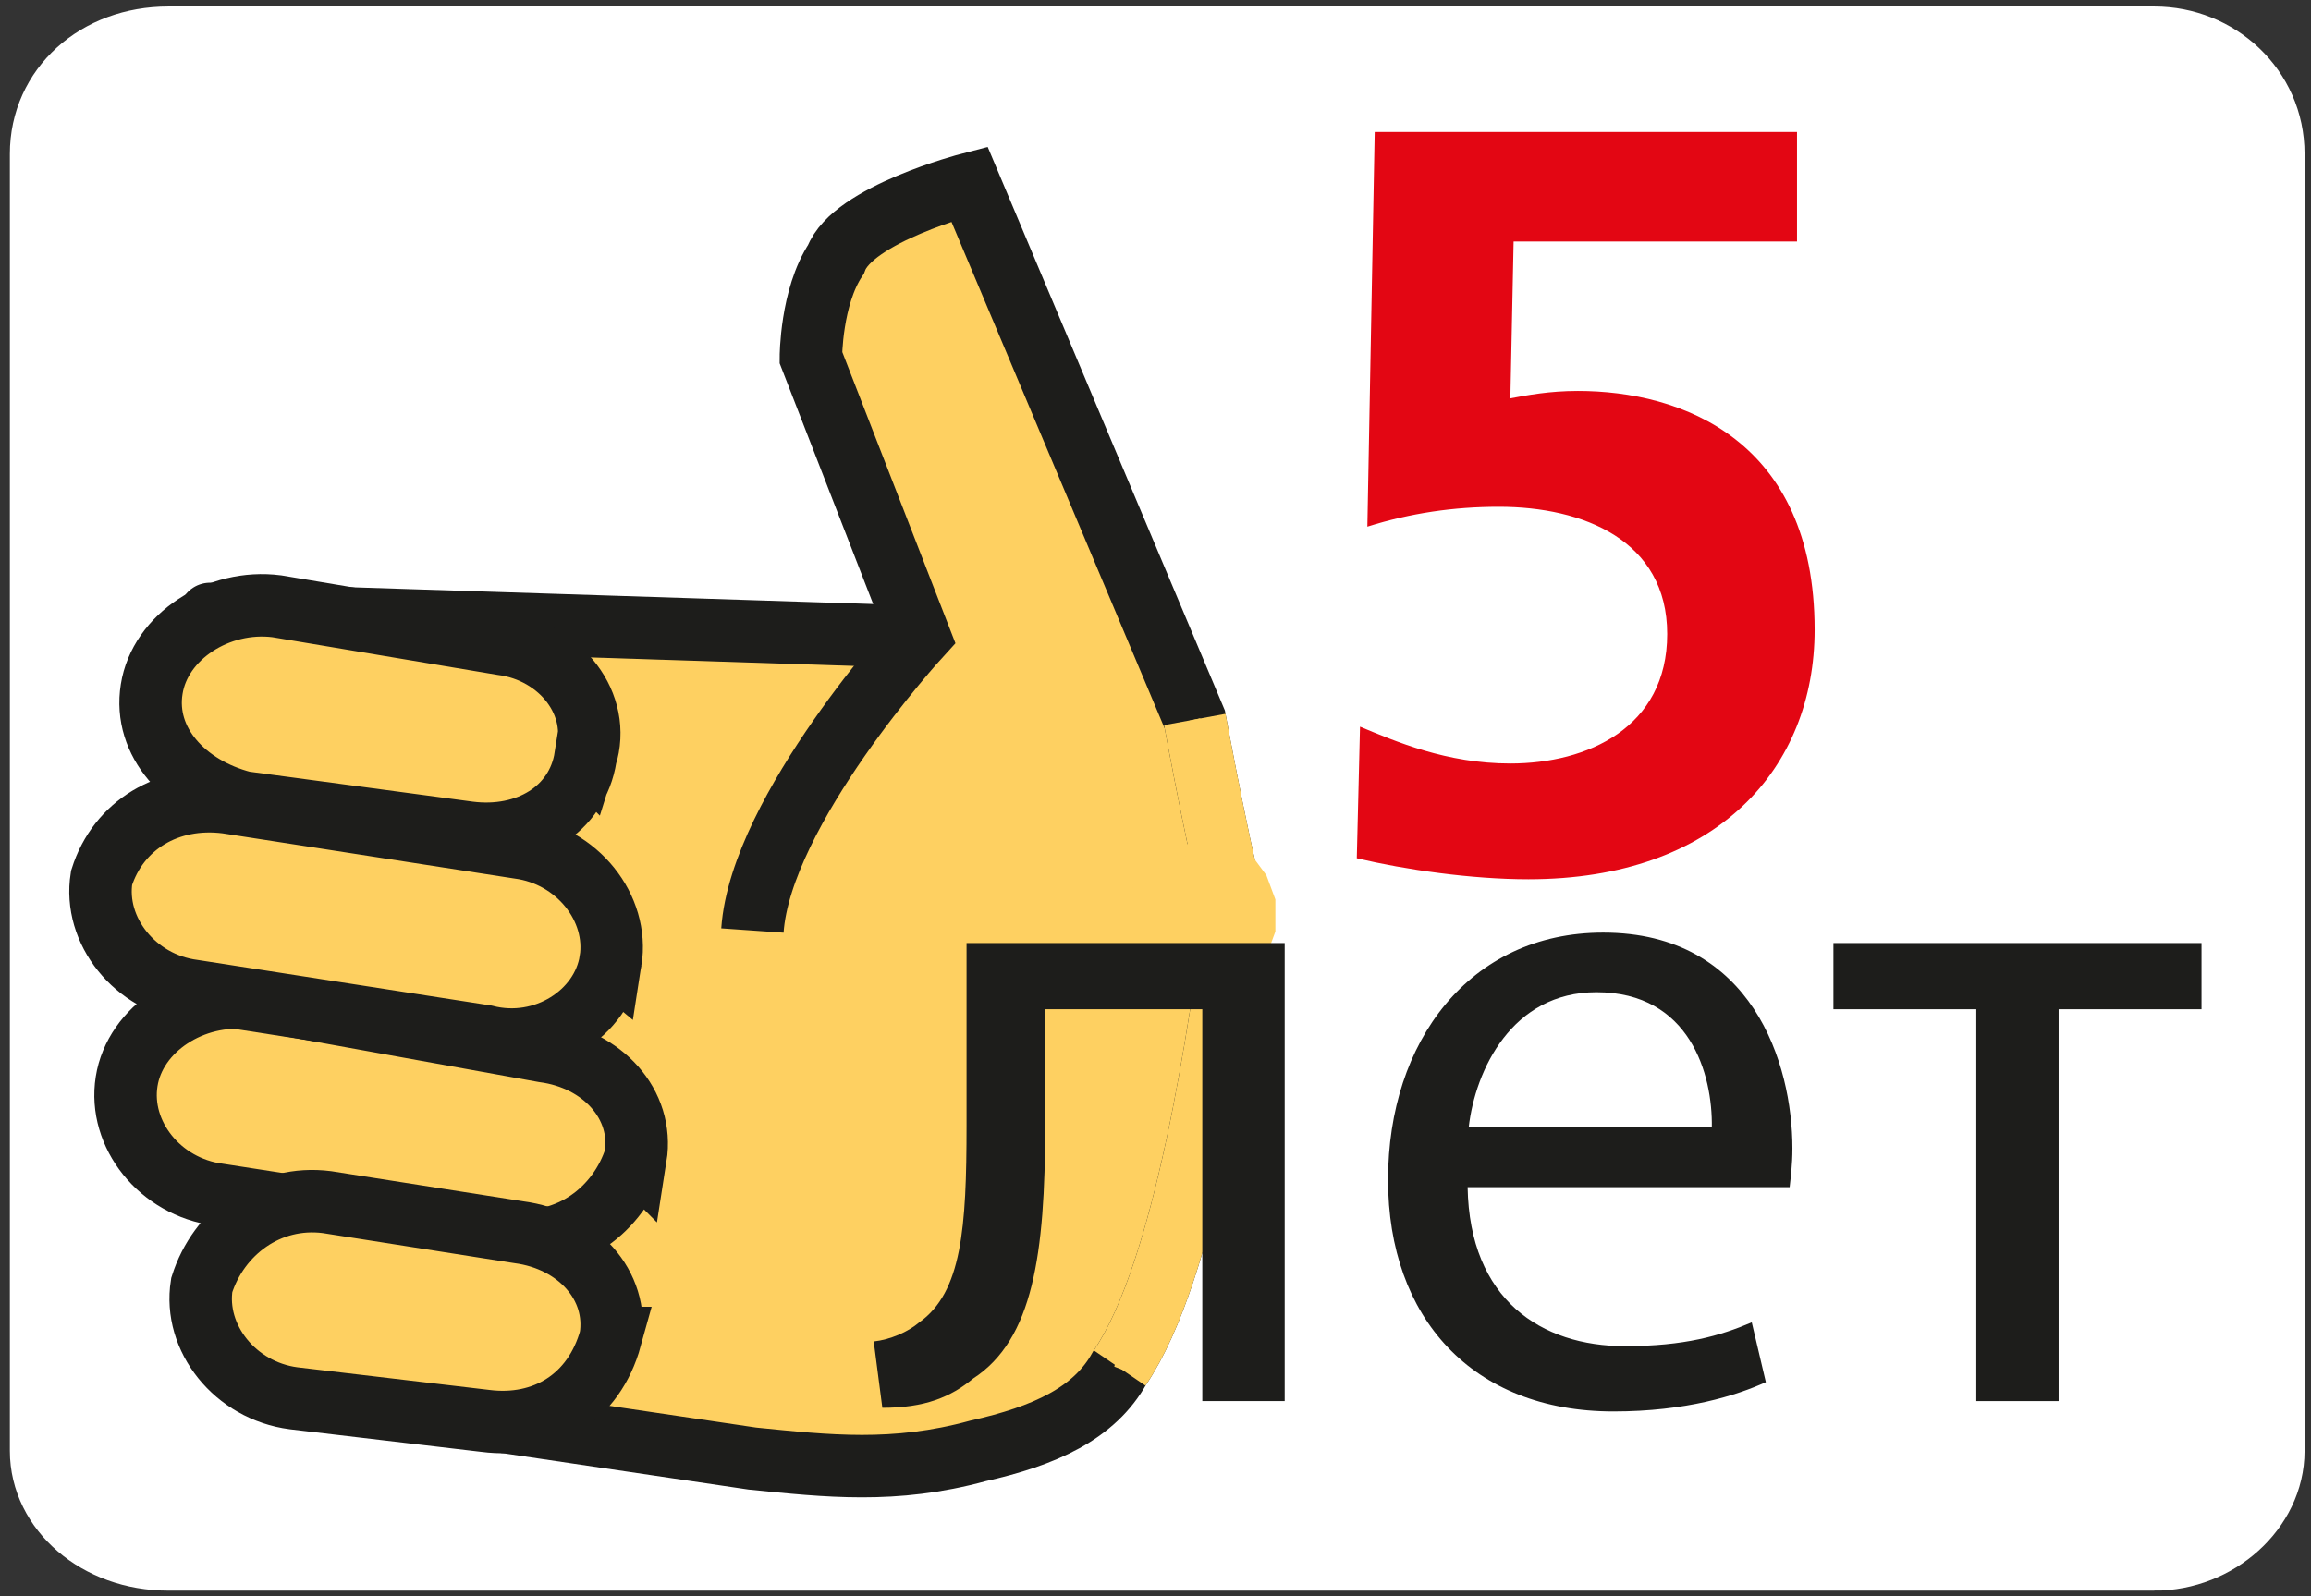
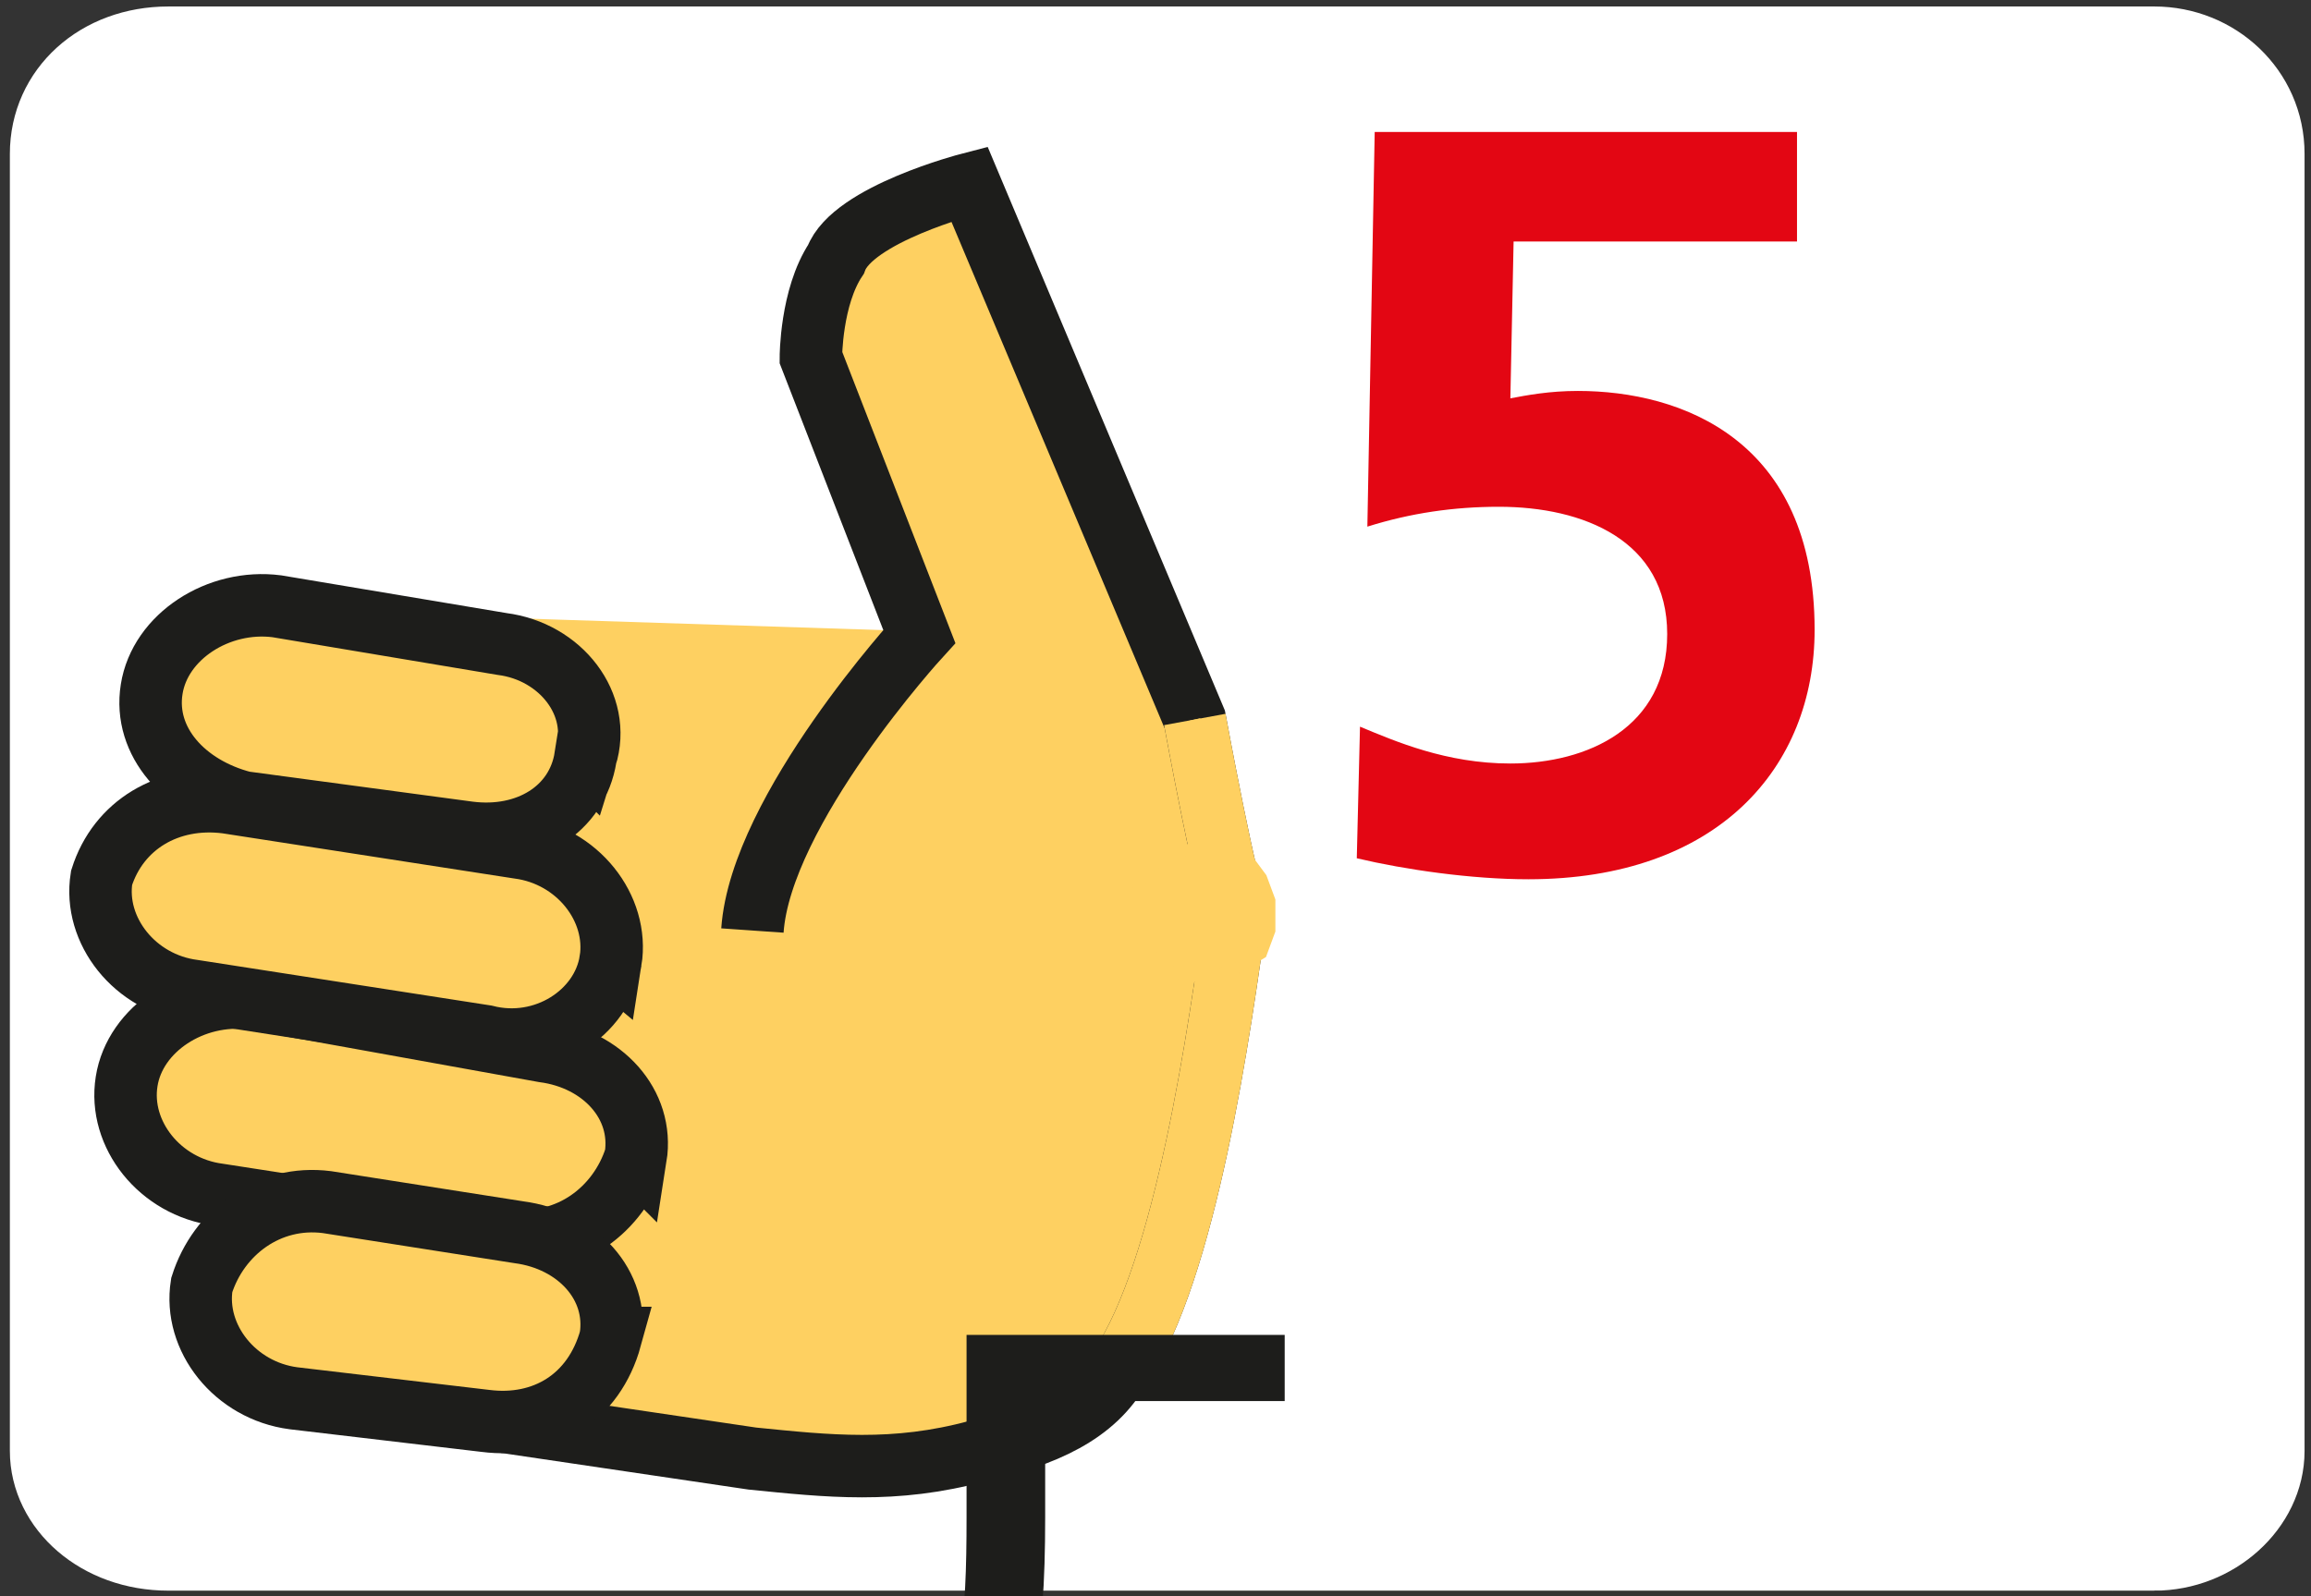
<svg xmlns="http://www.w3.org/2000/svg" id="Ebene_1" data-name="Ebene 1" viewBox="0 0 992.13 685.42">
  <rect x="0" y="0" width="992.13" height="685.42" fill="#333333" stroke="none" />
  <defs>
    <style>
      .cls-1 {
        stroke-width: 5.91px;
      }

      .cls-1, .cls-2, .cls-3, .cls-4, .cls-5, .cls-6, .cls-7 {
        fill: none;
      }

      .cls-1, .cls-2, .cls-3, .cls-6, .cls-7 {
        stroke-miterlimit: 2.61;
      }

      .cls-1, .cls-3 {
        stroke: #fff;
      }

      .cls-2, .cls-5, .cls-6 {
        stroke-width: 26.82px;
      }

      .cls-2, .cls-7 {
        stroke: #fed061;
      }

      .cls-8 {
        fill: #e30613;
      }

      .cls-8, .cls-4, .cls-9, .cls-10, .cls-11 {
        stroke-width: 0px;
      }

      .cls-3 {
        stroke-width: 35.77px;
      }

      .cls-5 {
        stroke-linejoin: round;
      }

      .cls-5, .cls-6 {
        stroke: #1d1d1b;
      }

      .cls-9 {
        fill: #fff;
      }

      .cls-10 {
        fill: #fed061;
        fill-rule: evenodd;
      }

      .cls-12 {
        clip-path: url(#clippath);
      }

      .cls-7 {
        stroke-width: 4.74px;
      }

      .cls-11 {
        fill: #1d1d1b;
      }
    </style>
    <clipPath id="clippath">
      <rect class="cls-4" width="992.13" height="685.42" />
    </clipPath>
  </defs>
  <polygon class="cls-9" points="72.26 665.19 50.76 661.96 36.43 652.28 25.72 639.29 22.12 623.08 22.12 66.07 25.72 46.59 36.43 33.67 50.76 23.96 72.26 20.68 924.89 20.68 942.86 23.96 957.11 33.67 967.88 46.59 971.48 66.07 971.48 623.08 967.88 639.29 957.11 652.28 942.86 661.96 924.89 665.19 72.26 665.19" />
-   <polygon class="cls-1" points="924.89 665.19 942.86 661.96 957.11 652.28 967.88 639.29 971.48 623.08 971.48 66.07 967.88 46.59 957.11 33.67 942.86 23.96 924.89 20.68 72.26 20.68 50.76 23.96 36.43 33.67 25.68 46.59 22.12 66.07 22.12 623.08 25.68 639.29 36.43 652.28 50.76 661.96 72.26 665.19 924.89 665.19" />
  <g class="cls-12">
    <path class="cls-3" d="M924.89,665.19c25.09,0,46.59-19.41,46.59-42.11V66.07c0-25.91-21.5-45.4-46.59-45.4H72.26c-28.64,0-50.14,19.48-50.14,45.4v557c0,22.7,21.5,42.11,50.14,42.11h852.63Z" />
    <polygon class="cls-10" points="280.05 593.95 391.12 273.35 90.17 263.63 151.1 580.97 280.05 593.95" />
    <polygon class="cls-7" points="280.05 593.95 391.12 273.35 90.17 263.63 151.1 580.97 280.05 593.95" />
-     <polygon class="cls-5" points="280.05 593.95 391.12 273.35 90.17 263.63 151.1 580.97 280.05 593.95" />
    <polygon class="cls-10" points="126 597.18 323.03 626.35 369.62 629.57 419.76 623.08 459.17 610.16 480.67 587.46 502.16 545.35 516.47 493.53 530.85 389.9 512.94 308.96 416.18 79 391.12 88.7 369.62 98.4 358.87 111.39 348.13 137.31 348.13 153.51 394.68 273.35 358.87 315.45 337.38 357.56 323.03 399.61 126 597.18" />
    <polygon class="cls-7" points="126 597.18 323.03 626.35 369.62 629.57 419.76 623.08 459.17 610.16 480.67 587.46 502.16 545.35 516.47 493.53 530.85 389.9 512.94 308.96 416.18 79 391.12 88.7 369.62 98.4 358.87 111.39 348.13 137.31 348.13 153.51 394.68 273.35 358.87 315.45 337.38 357.56 323.03 399.61 126 597.18" />
    <path class="cls-6" d="M126,597.18l197.03,29.17c32.24,3.22,60.9,6.5,96.73-3.27,28.66-6.42,50.15-16.13,60.9-35.62,28.68-42.11,42.99-145.74,50.18-197.56-3.6-3.22-17.91-80.94-17.91-80.94l-96.76-229.97s-50.15,12.98-57.3,32.39c-10.75,16.2-10.75,42.11-10.75,42.11l46.55,119.84s-68.05,74.44-71.65,126.26" />
    <path class="cls-10" d="M530.85,389.9l-17.91-80.94,17.91,80.94Z" />
    <path class="cls-7" d="M530.85,389.9l-17.91-80.94,17.91,80.94Z" />
    <path class="cls-2" d="M530.85,389.9c-3.6-3.22-17.91-80.94-17.91-80.94" />
    <polygon class="cls-10" points="480.67 587.46 502.16 545.35 516.47 493.53 530.85 389.9 480.67 587.46" />
    <polygon class="cls-7" points="480.67 587.46 502.16 545.35 516.47 493.53 530.85 389.9 480.67 587.46" />
    <path class="cls-2" d="M480.67,587.46c28.68-42.11,42.99-145.74,50.18-197.56" />
    <polygon class="cls-10" points="272.89 496.82 272.89 480.61 265.73 467.62 251.39 454.71 233.48 451.42 108.11 428.79 90.17 432.01 72.26 438.5 61.51 448.21 54.36 464.41 54.36 480.61 61.51 496.82 75.86 506.52 93.76 513.01 219.15 532.44 237.06 532.44 251.39 525.94 265.73 513.01 272.89 496.82" />
    <polygon class="cls-7" points="272.89 496.82 272.89 480.61 265.73 467.62 251.39 454.71 233.48 451.42 108.11 428.79 90.17 432.01 72.26 438.5 61.51 448.21 54.36 464.41 54.36 480.61 61.51 496.82 75.86 506.52 93.76 513.01 219.15 532.44 237.06 532.44 251.39 525.94 265.73 513.01 272.89 496.82" />
    <path class="cls-6" d="M272.89,496.82c3.58-22.7-14.34-42.11-39.41-45.4l-125.38-22.63c-25.1-3.27-50.18,12.93-53.74,35.62-3.6,22.69,14.31,45.32,39.39,48.6l125.39,19.42c25.08,3.21,46.58-12.99,53.74-35.62Z" />
    <polygon class="cls-10" points="262.14 574.55 258.55 558.34 251.39 545.35 240.64 532.44 222.74 529.15 140.35 516.23 122.42 519.45 108.11 525.94 93.76 535.64 86.61 551.84 90.17 568.05 97.36 584.24 108.11 593.95 126 600.45 208.4 610.16 226.31 610.16 240.64 603.67 254.98 590.73 262.14 577.74 262.14 574.55" />
    <polygon class="cls-7" points="262.14 574.55 258.55 558.34 251.39 545.35 240.64 532.44 222.74 529.15 140.35 516.23 122.42 519.45 108.11 525.94 93.76 535.64 86.61 551.84 90.17 568.05 97.36 584.24 108.11 593.95 126 600.45 208.4 610.16 226.31 610.16 240.64 603.67 254.98 590.73 262.14 577.74 262.14 574.55" />
    <path class="cls-6" d="M262.14,574.55c3.59-22.71-14.33-42.11-39.41-45.4l-82.38-12.93c-25.1-3.21-46.59,12.93-53.74,35.62-3.6,22.71,14.31,45.33,39.39,48.61l82.4,9.72c25.08,3.2,46.58-9.72,53.74-35.62Z" />
    <polygon class="cls-10" points="262.14 412.59 262.14 396.4 254.98 380.19 240.64 370.48 222.74 363.99 97.36 344.57 79.42 344.57 65.11 351.06 50.77 363.99 43.62 376.98 43.62 393.17 50.77 409.37 65.11 419.09 83.01 425.52 208.4 444.99 226.31 444.99 244.23 438.49 254.98 428.79 262.14 412.59" />
    <polygon class="cls-7" points="262.14 412.59 262.14 396.4 254.98 380.19 240.64 370.48 222.74 363.99 97.36 344.57 79.42 344.57 65.11 351.06 50.77 363.99 43.62 376.98 43.62 393.17 50.77 409.37 65.11 419.09 83.01 425.52 208.4 444.99 226.31 444.99 244.23 438.49 254.98 428.79 262.14 412.59" />
    <path class="cls-6" d="M262.14,412.59c3.59-22.69-14.33-45.32-39.41-48.61l-125.38-19.42c-25.1-3.21-46.59,9.72-53.74,32.41-3.6,22.63,14.31,45.32,39.39,48.54l125.39,19.47c25.08,6.43,50.15-9.7,53.74-32.4Z" />
    <polygon class="cls-10" points="251.39 325.16 251.39 308.96 244.23 292.75 233.48 283.05 215.56 276.56 118.85 260.36 100.92 260.36 83.01 266.85 72.26 279.77 65.11 295.98 65.11 312.17 72.26 325.16 86.61 338.09 104.51 344.57 201.24 357.56 219.15 357.56 233.48 351.06 247.81 341.36 251.39 325.16" />
    <polygon class="cls-7" points="251.39 325.16 251.39 308.96 244.23 292.75 233.48 283.05 215.56 276.56 118.85 260.36 100.92 260.36 83.01 266.85 72.26 279.77 65.11 295.98 65.11 312.17 72.26 325.16 86.61 338.09 104.51 344.57 201.24 357.56 219.15 357.56 233.48 351.06 247.81 341.36 251.39 325.16" />
    <path class="cls-6" d="M251.39,325.16c7.16-22.69-10.75-45.4-35.83-48.61l-96.71-16.2c-25.09-3.22-50.18,12.99-53.74,35.62-3.6,22.69,14.31,42.11,39.39,48.59l96.73,12.99c25.07,3.22,46.57-9.77,50.15-32.4Z" />
    <polygon class="cls-10" points="520.12 419.09 530.85 415.8 541.56 409.37 545.16 399.61 545.16 386.68 541.56 376.98 534.37 367.27 523.66 363.99 512.94 363.99 502.16 367.27 491.38 373.7 487.85 383.47 487.85 396.4 491.38 406.1 498.56 415.8 509.35 419.09 520.12 419.09" />
    <polygon class="cls-7" points="520.12 419.09 530.85 415.8 541.56 409.37 545.16 399.61 545.16 386.68 541.56 376.98 534.37 367.27 523.66 363.99 512.94 363.99 502.16 367.27 491.38 373.7 487.85 383.47 487.85 396.4 491.38 406.1 498.56 415.8 509.35 419.09 520.12 419.09" />
    <path class="cls-8" d="M771.46,103.7h-121.66l-1.39,67.36c7.19-1.36,16.76-3.18,29-3.18,44.25,0,101.62,20.8,101.62,102.56,0,59.19-41.61,107.14-122.92,107.14-24.33,0-52.82-4.1-73.63-9.02l1.38-56.51c15.26,6.33,37.07,15.82,64.55,15.82,33.04,0,67.33-15.35,67.33-55.6s-36.07-54.65-72.24-54.65c-19.42,0-37.96,2.71-56.48,8.53l3.15-169.48h181.3v47.03Z" />
-     <path class="cls-11" d="M551.53,404.97v196.69h-35.37v-168.26h-67.46v49.99c0,55.28-5.28,91.91-30.88,108.55-9.77,8.05-20.74,12.61-39.02,12.61l-3.7-28.49c6.95-.75,14.66-4.03,19.55-8.21,18.25-12.91,20.3-40.59,20.3-84.46v-78.42h136.58Z" />
-     <path class="cls-11" d="M630.06,509.79c.83,48.42,31.71,68.28,67.52,68.28,25.59,0,40.98-4.48,54.46-10.22l6.05,25.68c-12.6,5.71-34.17,12.58-65.43,12.58-60.58,0-96.76-40.21-96.76-99.53s34.99-106.1,92.35-106.1c64.16,0,81.25,56.49,81.25,92.67,0,7.31-.82,12.99-1.19,16.64h-138.25ZM734.9,484.14c.38-22.69-9.33-58.06-49.55-58.06-36.18,0-52,33.34-54.83,58.06h104.39Z" />
-     <polygon class="cls-11" points="945.13 404.97 945.13 433.4 883.78 433.4 883.78 601.66 848.44 601.66 848.44 433.4 787.1 433.4 787.1 404.97 945.13 404.97" />
+     <path class="cls-11" d="M551.53,404.97v196.69h-35.37h-67.46v49.99c0,55.28-5.28,91.91-30.88,108.55-9.77,8.05-20.74,12.61-39.02,12.61l-3.7-28.49c6.95-.75,14.66-4.03,19.55-8.21,18.25-12.91,20.3-40.59,20.3-84.46v-78.42h136.58Z" />
  </g>
</svg>